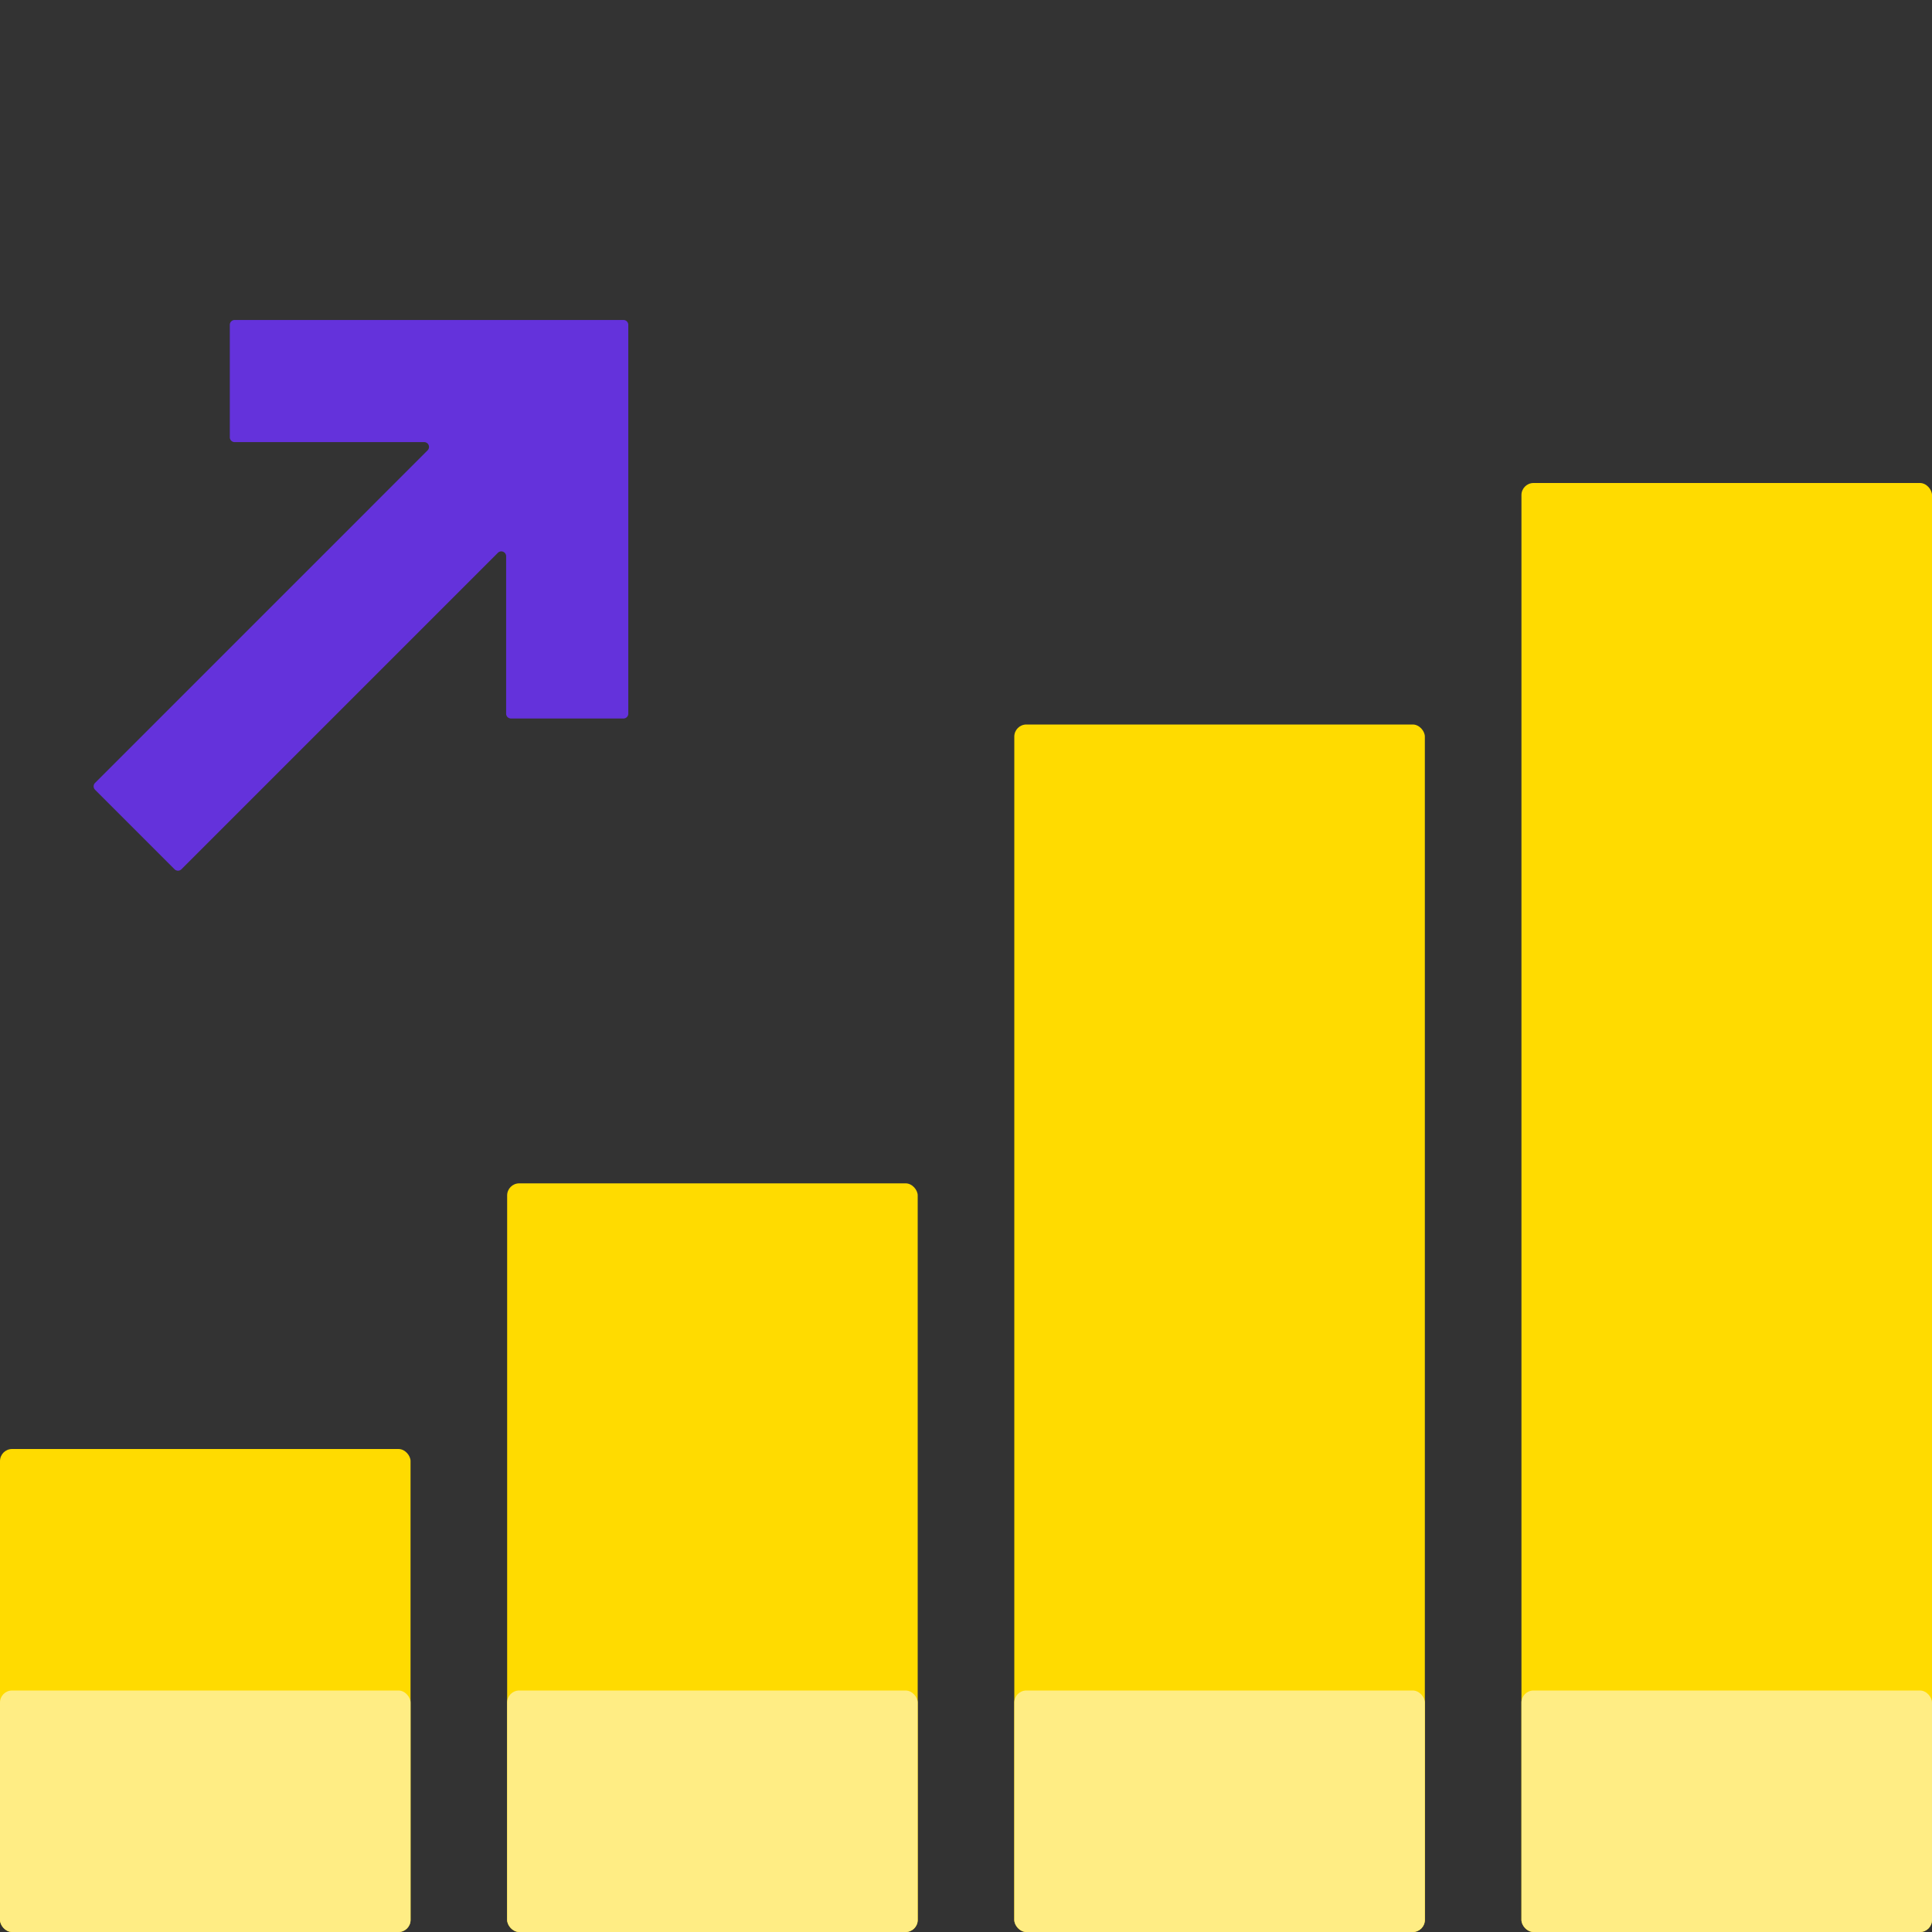
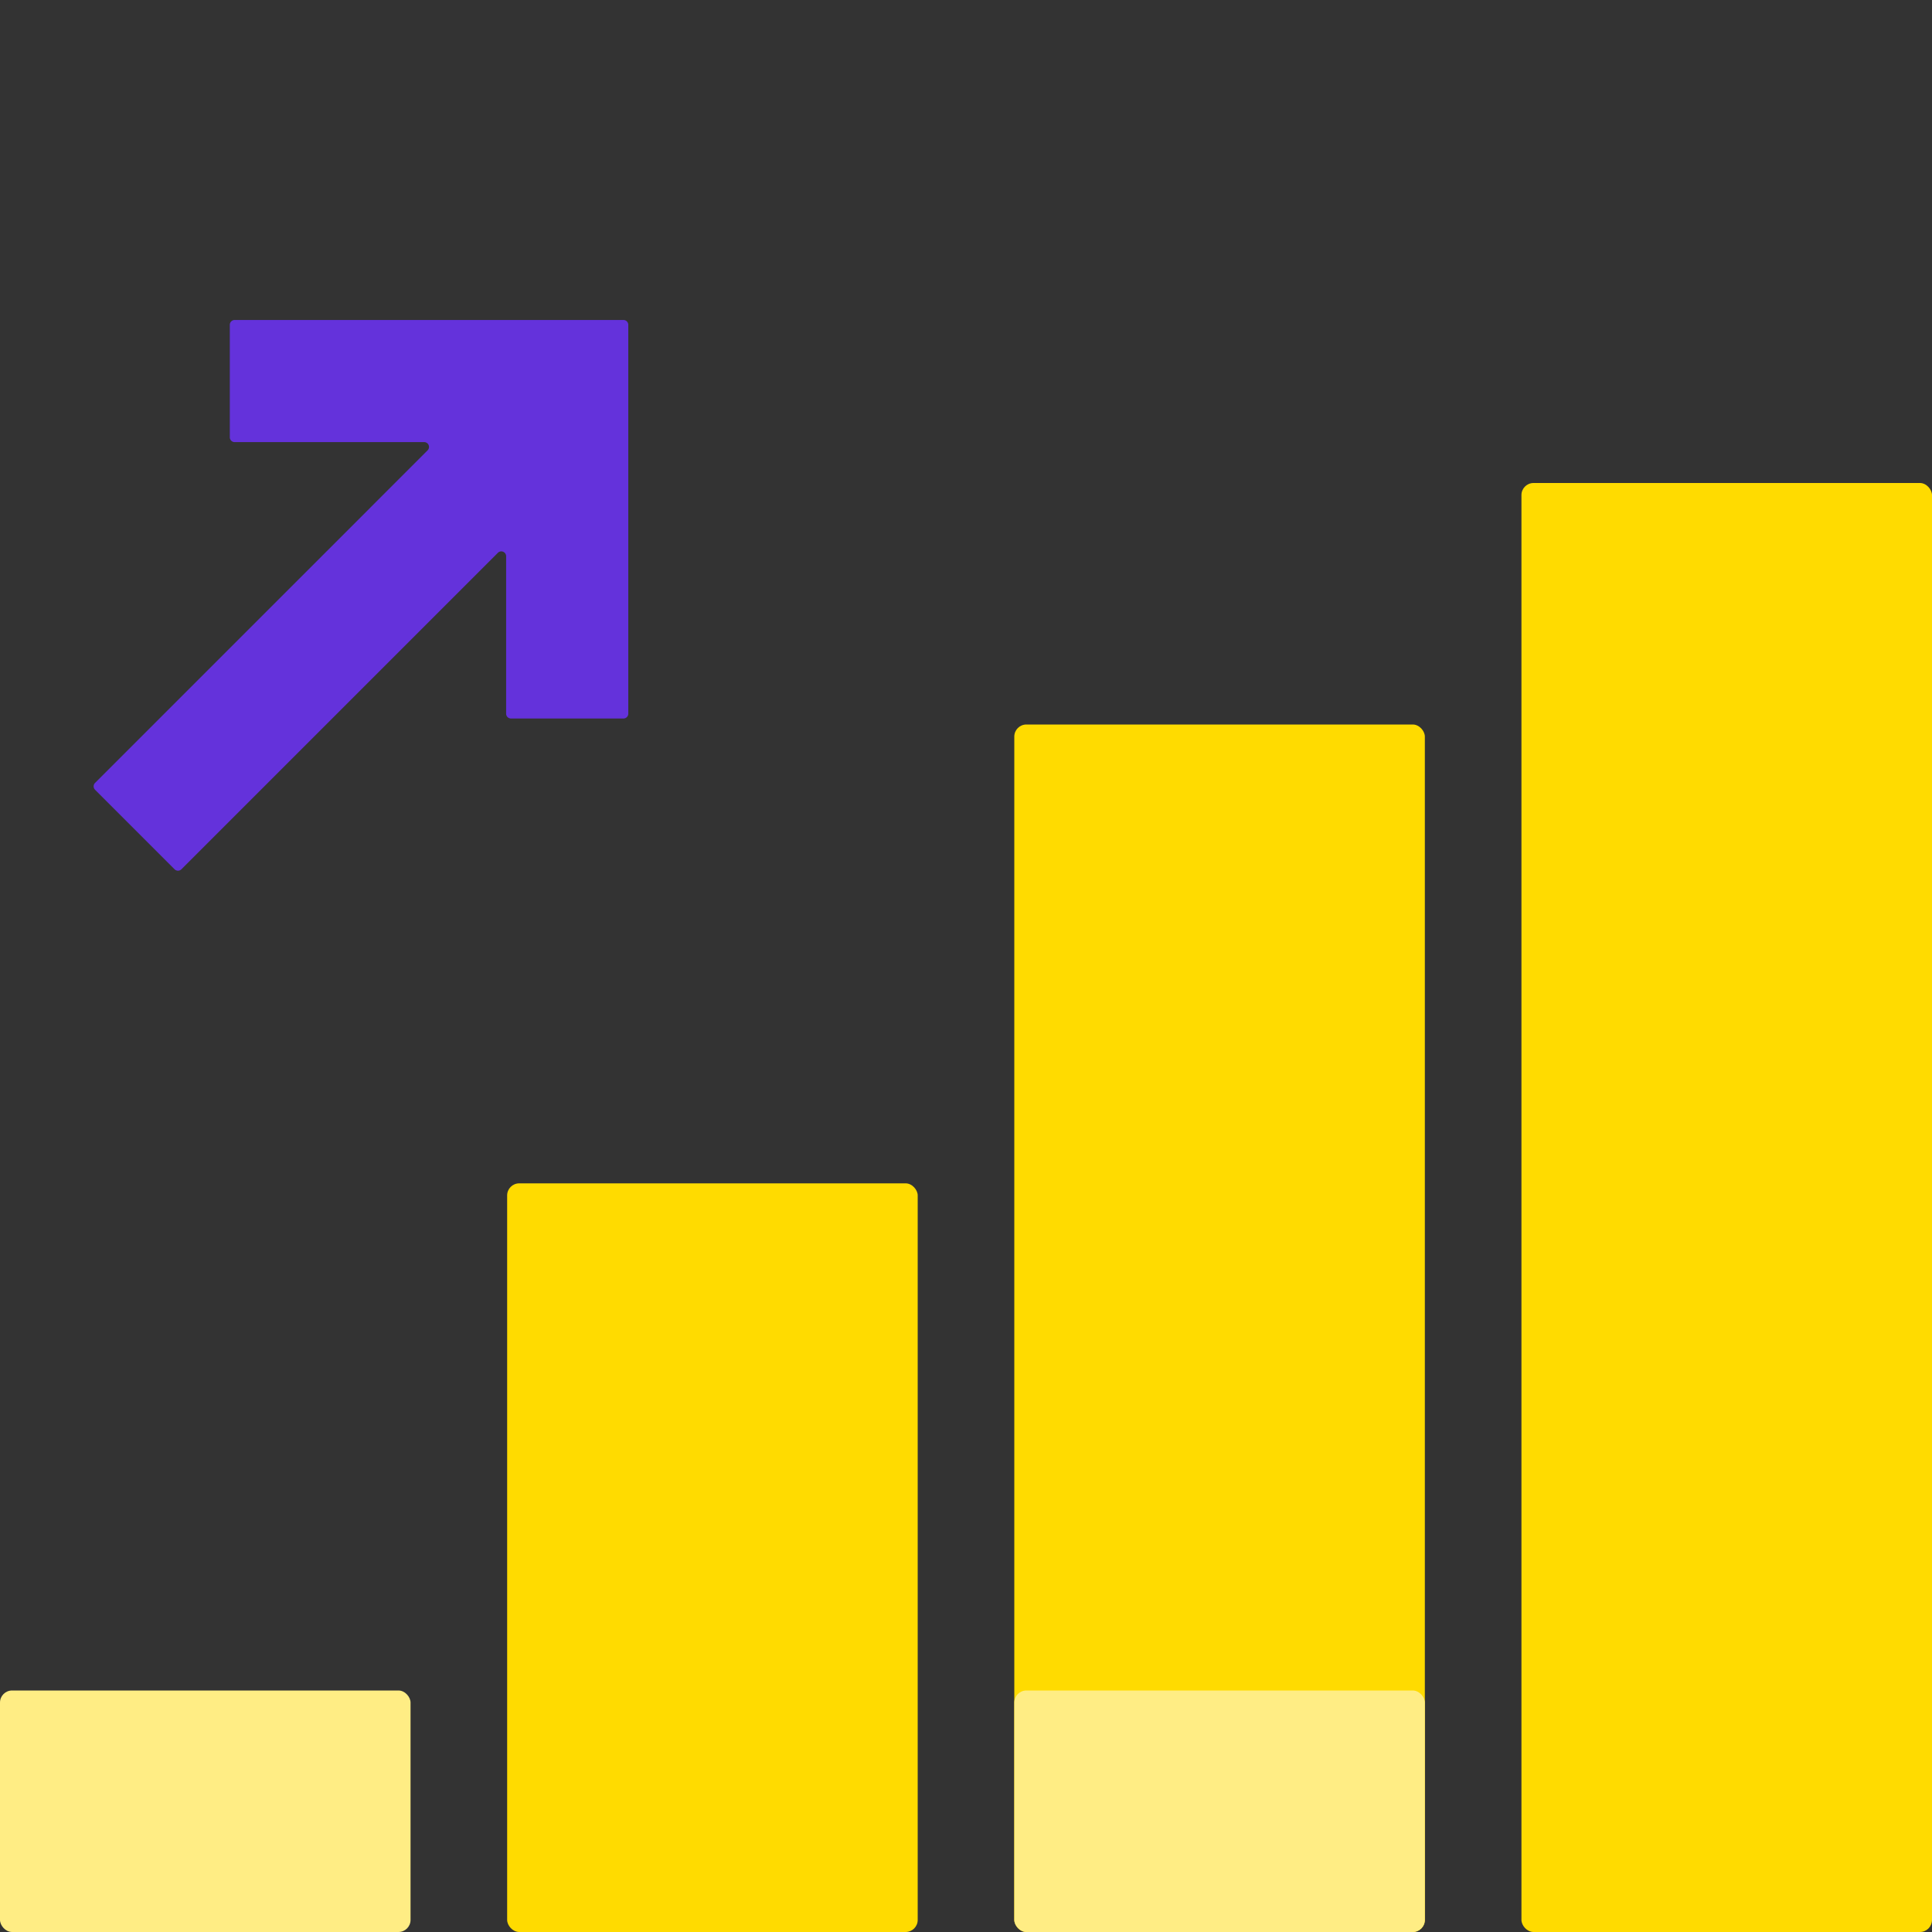
<svg xmlns="http://www.w3.org/2000/svg" width="80" height="80" fill="none" viewBox="0 0 80 80">
  <rect x="0" y="0" width="80" height="80" fill="#333333" stroke="none" />
  <g clip-path="url(#clip0)">
-     <rect width="17" height="20" y="60" fill="#FFDB00" rx=".5" />
    <rect width="17" height="31" x="21" y="49" fill="#FFDB00" rx=".5" />
    <rect width="17" height="50" x="42" y="30" fill="#FFDB00" rx=".5" />
    <rect width="17" height="60" x="63" y="20" fill="#FFDB00" rx=".5" />
    <rect width="17" height="10" y="70" fill="#FFED84" rx=".5" />
-     <rect width="17" height="10" x="21" y="70" fill="#FFED84" rx=".5" />
    <rect width="17" height="10" x="42" y="70" fill="#FFED84" rx=".5" />
-     <rect width="17" height="10" x="63" y="70" fill="#FFED84" rx=".5" />
    <path fill="#6432DB" fill-rule="evenodd" d="M12.044 13.25H9.716a.2.2 0 00-.2.2v4.657c0 .11.09.2.2.2H17.564a.2.2 0 01.142.341L5.582 30.773l-1.646 1.646a.2.2 0 000 .283l3.293 3.293a.2.2 0 00.283 0l1.646-1.646 11.46-11.46a.2.2 0 01.34.142v6.521c0 .11.09.2.2.2h4.658a.2.2 0 00.2-.2V13.45a.2.2 0 00-.2-.2H12.044z" clip-rule="evenodd" />
  </g>
  <defs>
    <clipPath id="clip0">
      <path fill="#fff" d="M0 0h80v80H0z" />
    </clipPath>
  </defs>
</svg>